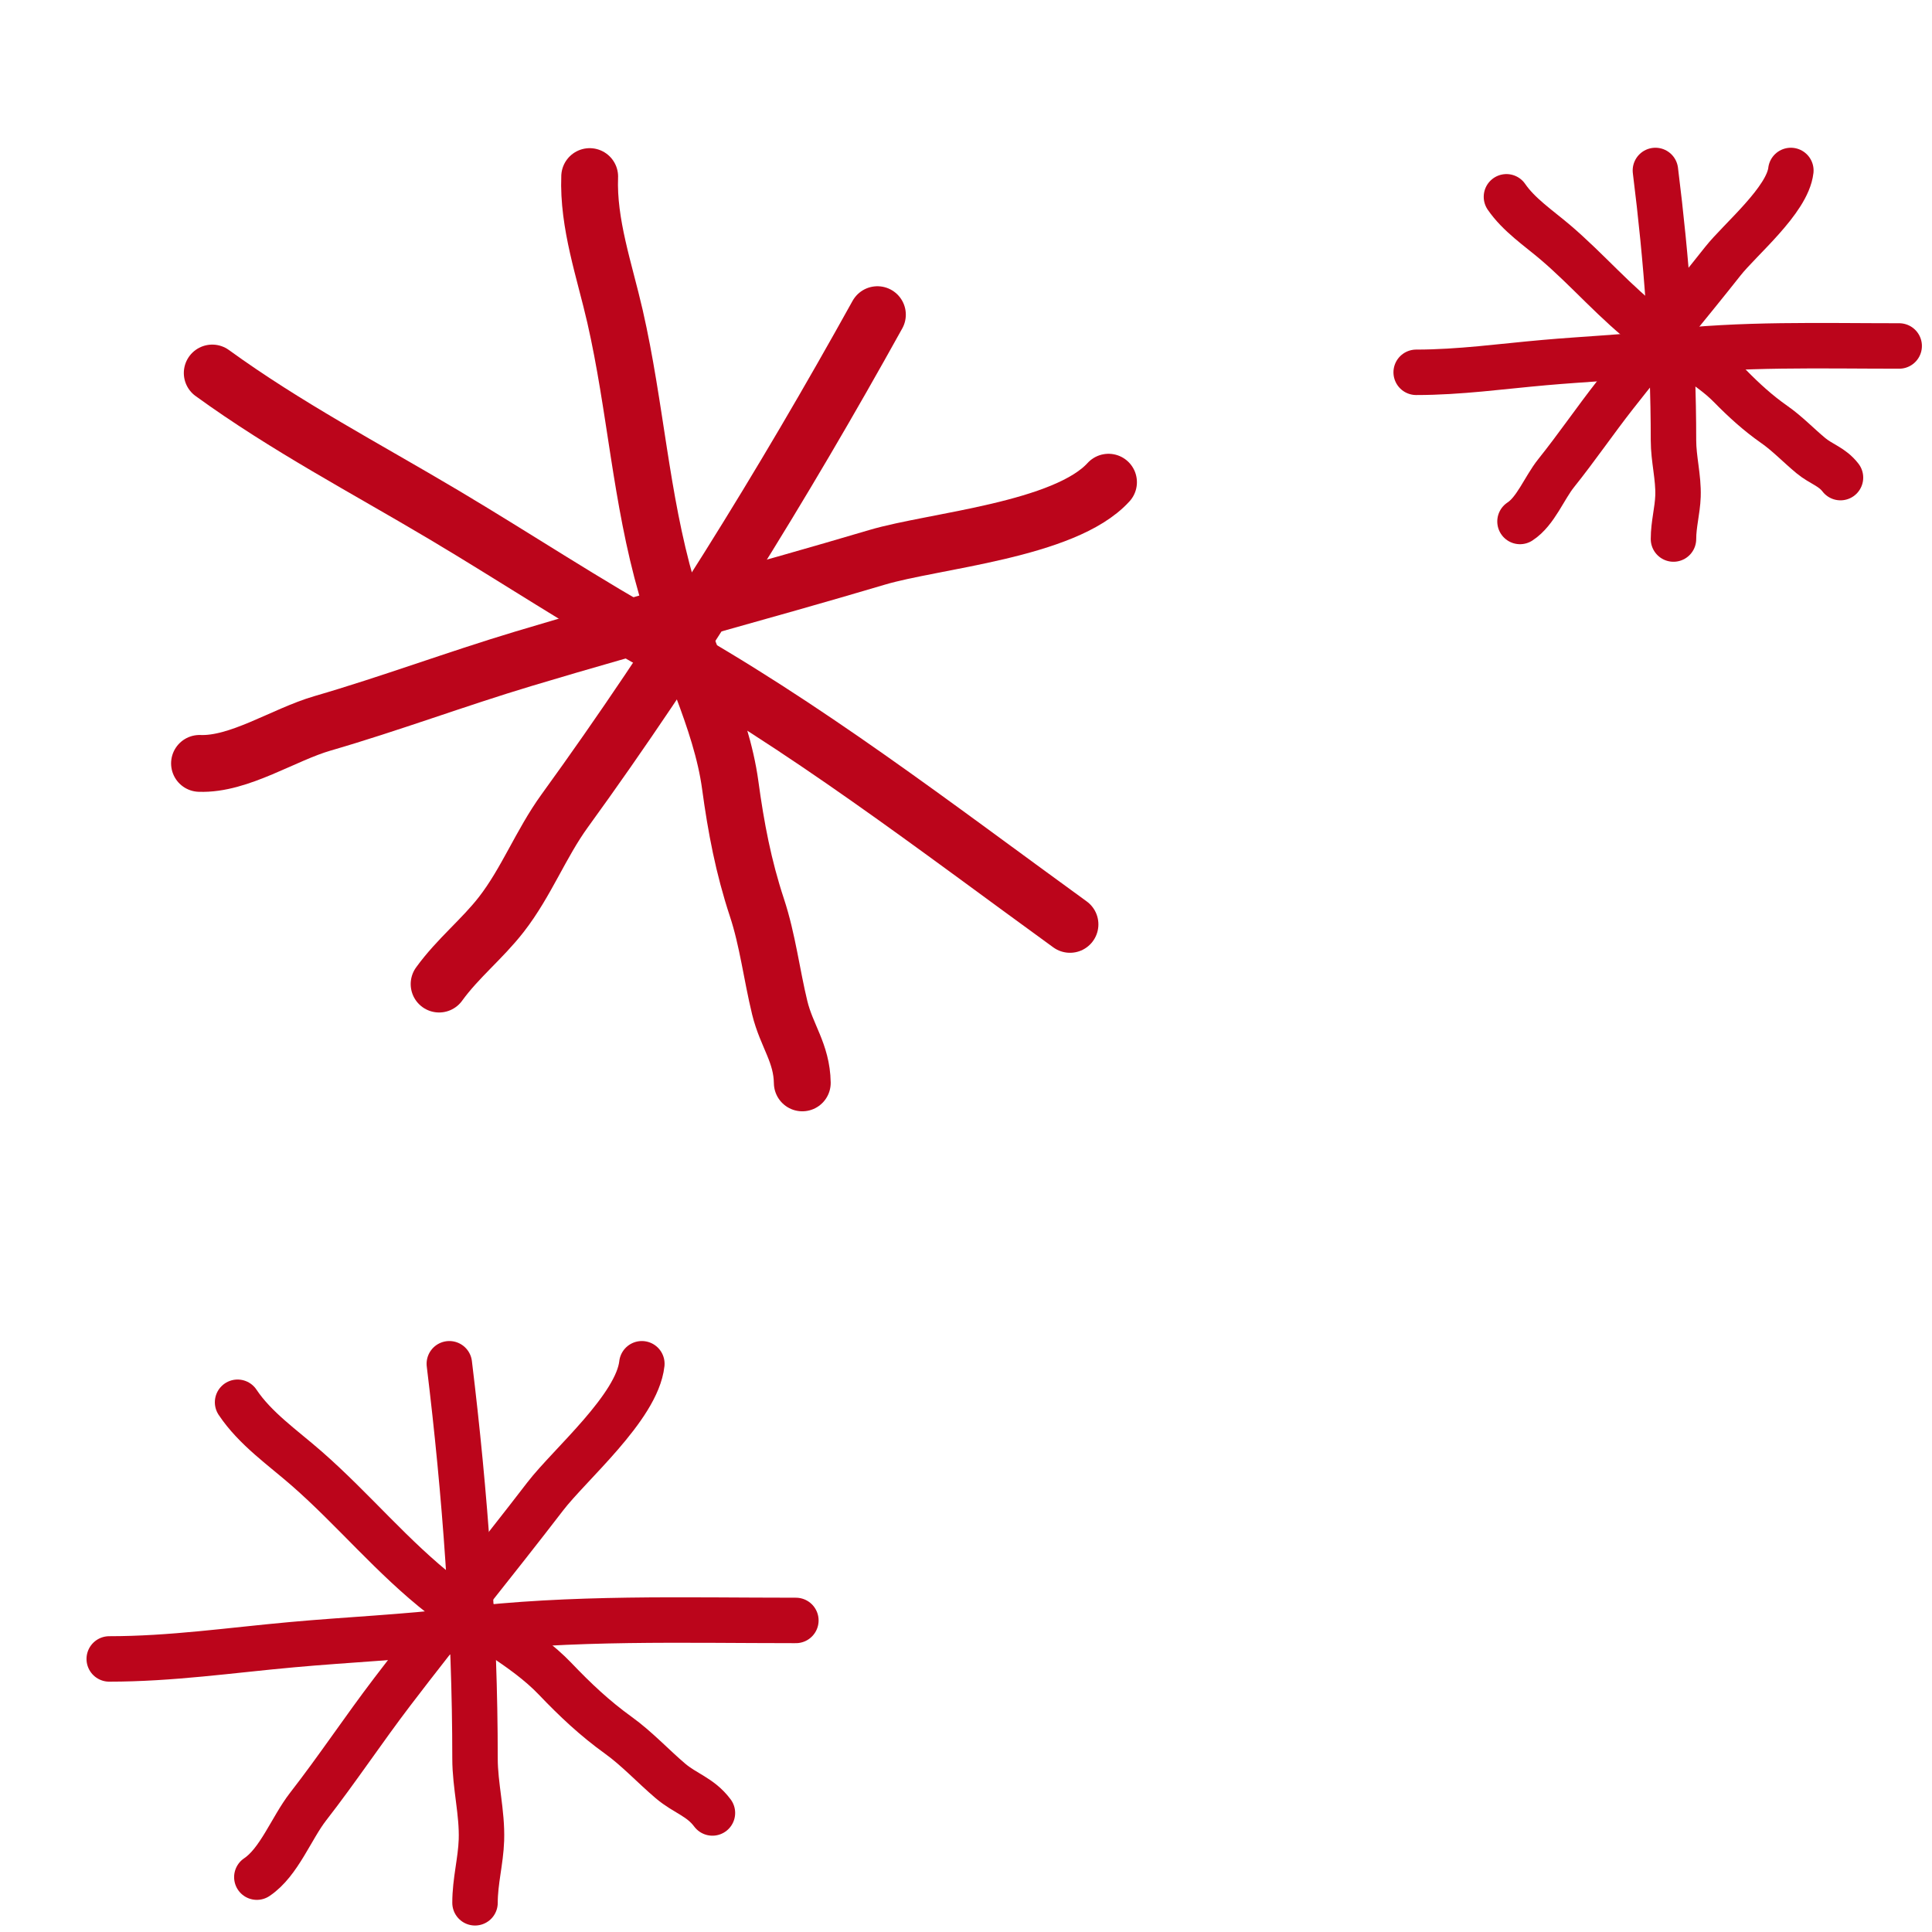
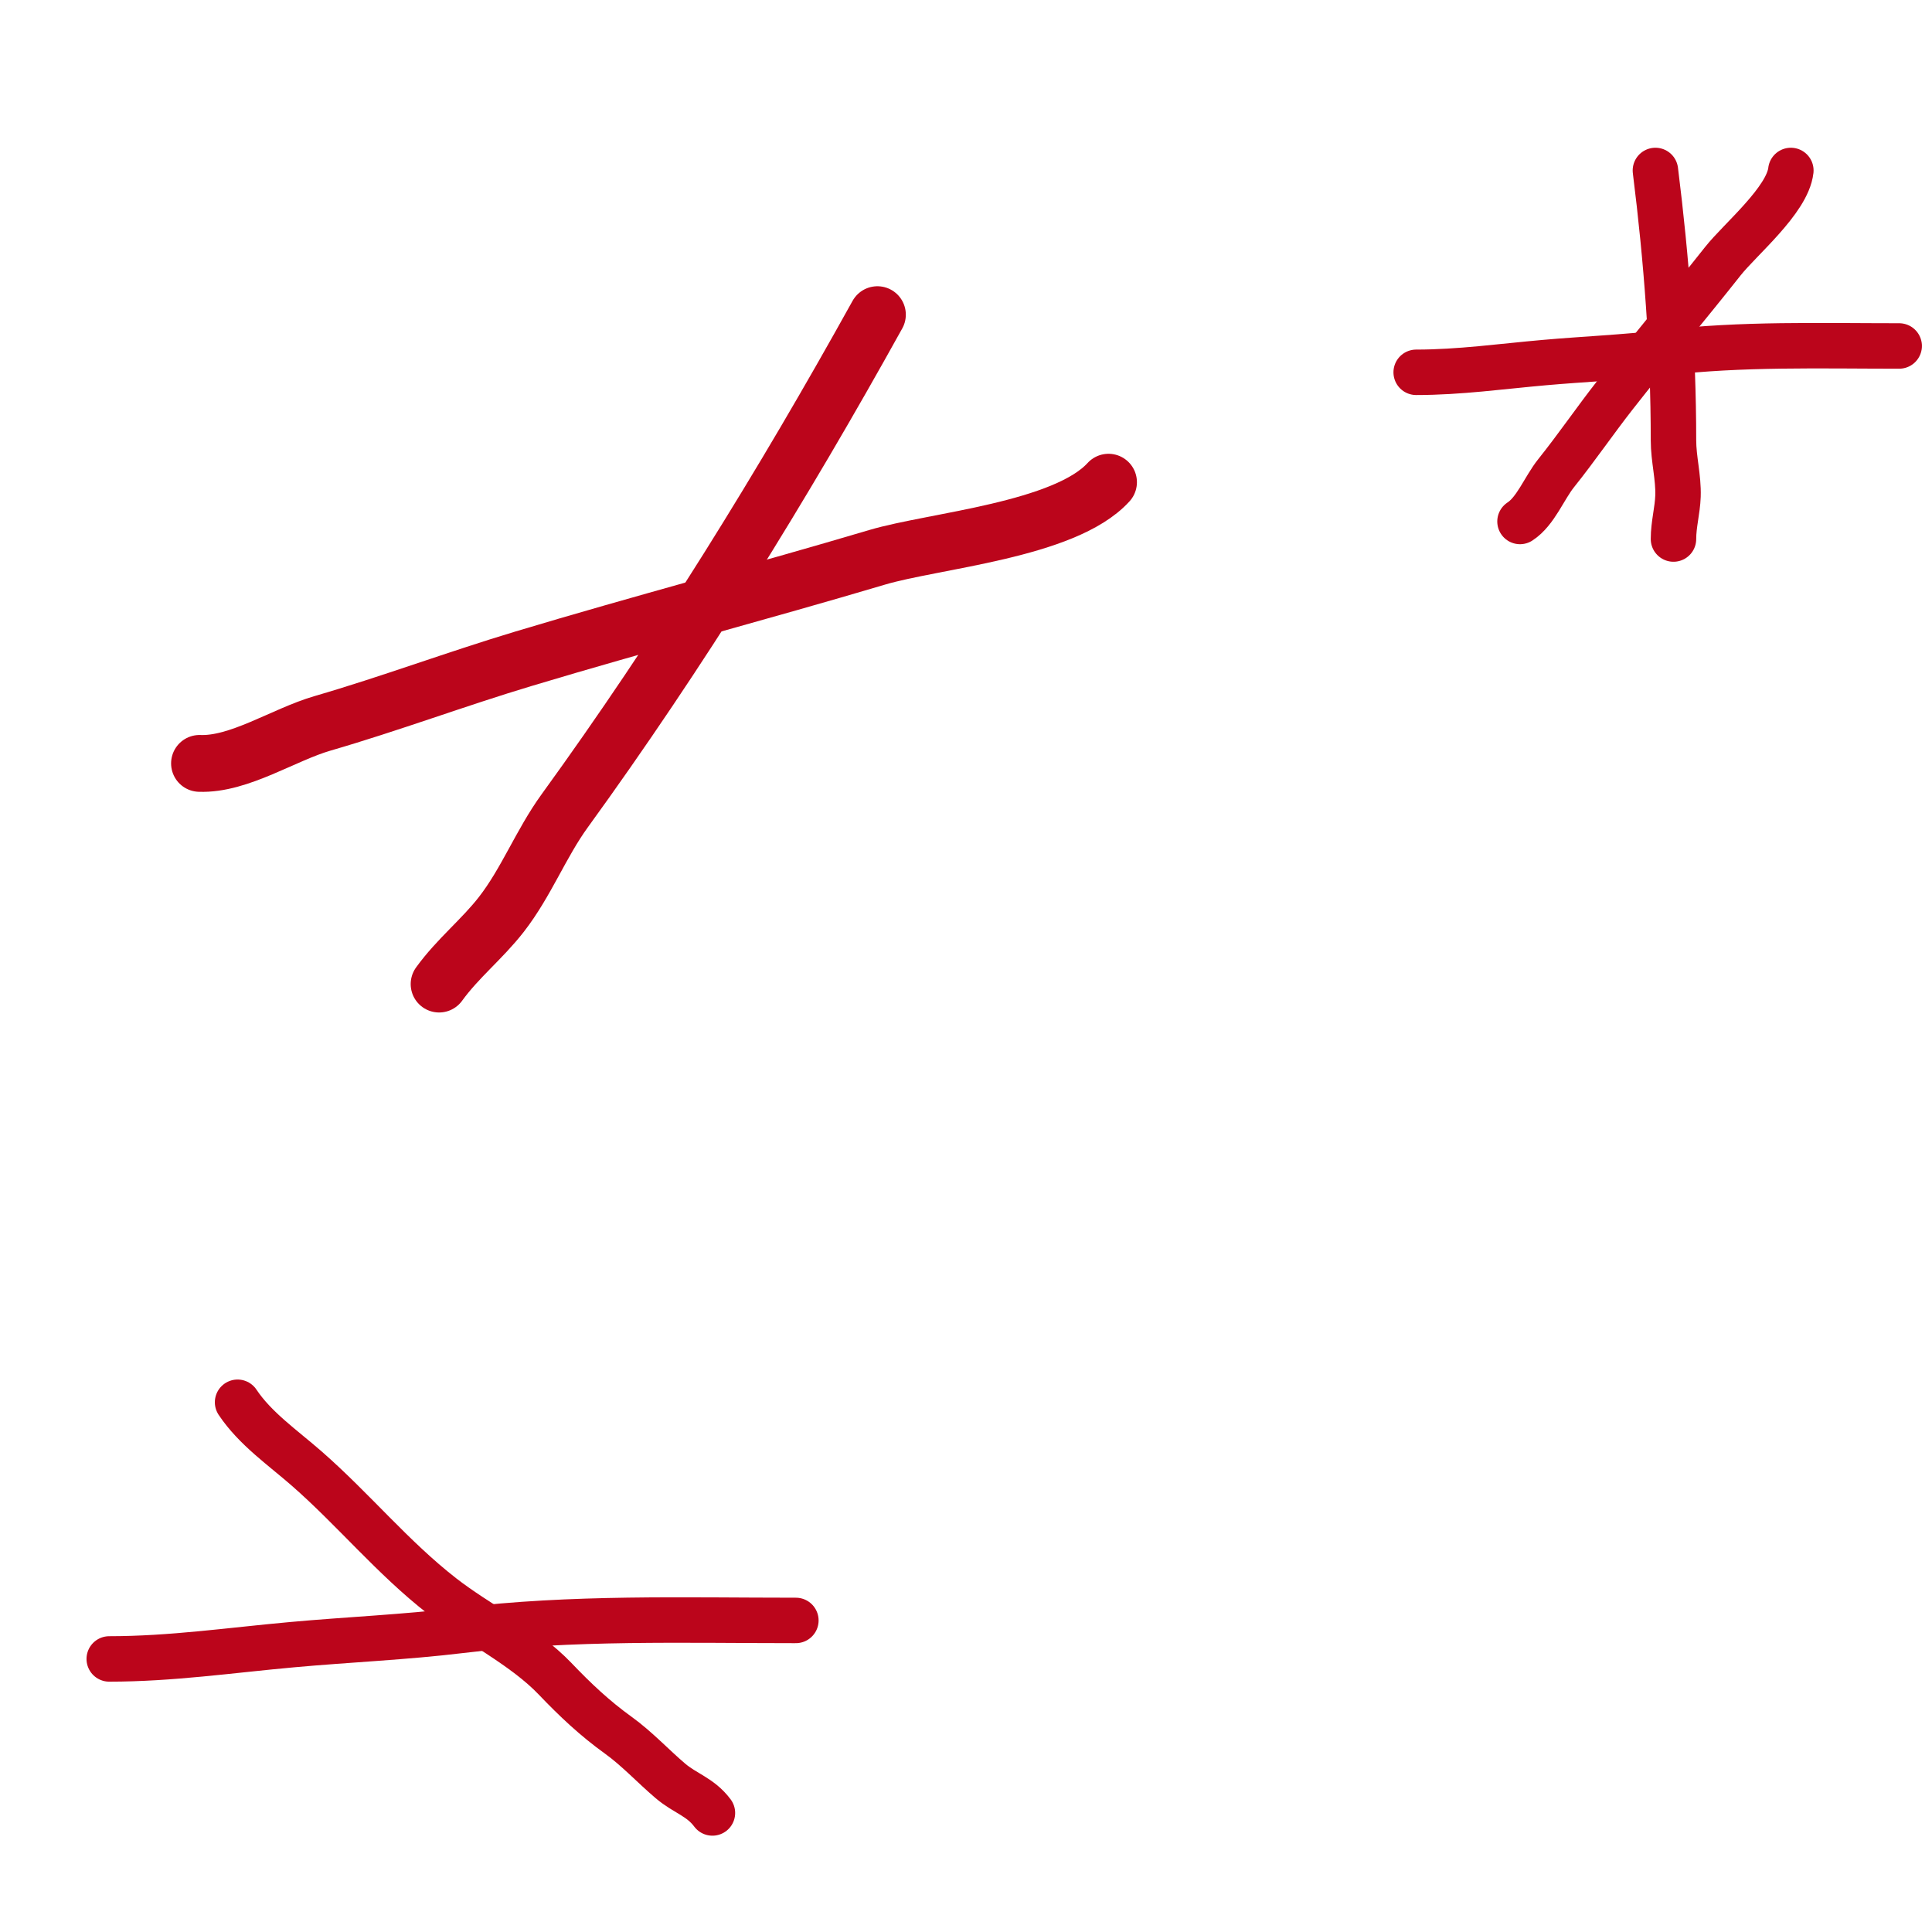
<svg xmlns="http://www.w3.org/2000/svg" width="68" height="68" viewBox="0 0 68 68" fill="none">
  <path d="M30.882 11.075C27.553 17.079 23.902 22.984 19.877 28.536C19.035 29.698 18.527 31.05 17.648 32.182C16.967 33.058 16.117 33.722 15.455 34.636" stroke="#BB051B" stroke-width="2" stroke-linecap="round" />
-   <path d="M7.47 13.129C10.079 15.021 12.847 16.469 15.619 18.118C18.146 19.621 20.631 21.268 23.195 22.691C28.317 25.534 32.918 29.097 37.66 32.535" stroke="#BB051B" stroke-width="2" stroke-linecap="round" />
  <path d="M39.016 16.972C37.478 18.663 32.87 19.022 30.871 19.616C26.732 20.846 22.551 21.945 18.425 23.186C16.055 23.898 13.73 24.769 11.354 25.459C9.983 25.856 8.416 26.923 7.022 26.869" stroke="#BB051B" stroke-width="2" stroke-linecap="round" />
-   <path d="M20.755 6.215C20.69 7.871 21.281 9.538 21.646 11.135C22.373 14.316 22.546 17.518 23.46 20.677C24.11 22.923 25.386 25.303 25.702 27.634C25.905 29.129 26.167 30.509 26.642 31.947C27.017 33.08 27.163 34.316 27.444 35.469C27.687 36.467 28.221 37.059 28.238 38.114" stroke="#BB051B" stroke-width="2" stroke-linecap="round" />
-   <path d="M15.815 48C16.374 52.596 16.719 57.265 16.719 61.89C16.719 62.858 16.977 63.797 16.945 64.764C16.919 65.511 16.719 66.21 16.719 66.972" stroke="#BB051B" stroke-width="1.6" stroke-linecap="round" />
  <path d="M3.845 58.389C6.019 58.389 8.103 58.084 10.269 57.888C12.245 57.708 14.253 57.624 16.217 57.386C20.139 56.91 24.061 57.034 28.012 57.034" stroke="#BB051B" stroke-width="1.6" stroke-linecap="round" />
-   <path d="M22.591 48C22.421 49.532 20.047 51.552 19.191 52.668C17.417 54.978 15.569 57.233 13.808 59.544C12.796 60.871 11.871 62.267 10.846 63.584C10.255 64.344 9.822 65.547 9.04 66.069" stroke="#BB051B" stroke-width="1.6" stroke-linecap="round" />
  <path d="M8.362 49.355C8.982 50.285 9.965 50.961 10.796 51.689C12.452 53.138 13.814 54.818 15.564 56.181C16.808 57.15 18.446 57.944 19.542 59.092C20.244 59.828 20.934 60.478 21.763 61.075C22.416 61.545 22.985 62.162 23.595 62.681C24.122 63.129 24.649 63.241 25.075 63.81" stroke="#BB051B" stroke-width="1.6" stroke-linecap="round" />
  <path d="M58.265 6C58.659 9.143 58.901 12.335 58.901 15.497C58.901 16.159 59.082 16.801 59.06 17.462C59.042 17.973 58.901 18.451 58.901 18.972" stroke="#BB051B" stroke-width="1.6" stroke-linecap="round" />
  <path d="M49.845 13.104C51.374 13.104 52.84 12.895 54.364 12.761C55.754 12.638 57.166 12.58 58.548 12.417C61.307 12.092 64.066 12.177 66.845 12.177" stroke="#BB051B" stroke-width="1.6" stroke-linecap="round" />
  <path d="M63.032 6C62.912 7.048 61.242 8.429 60.64 9.192C59.392 10.771 58.092 12.313 56.853 13.893C56.141 14.801 55.491 15.755 54.77 16.655C54.354 17.175 54.05 17.997 53.499 18.354" stroke="#BB051B" stroke-width="1.6" stroke-linecap="round" />
-   <path d="M53.022 6.927C53.459 7.563 54.15 8.025 54.735 8.522C55.9 9.513 56.858 10.662 58.089 11.594C58.964 12.256 60.116 12.799 60.887 13.584C61.381 14.087 61.866 14.531 62.449 14.94C62.909 15.261 63.309 15.683 63.738 16.038C64.109 16.344 64.479 16.421 64.779 16.81" stroke="#BB051B" stroke-width="1.6" stroke-linecap="round" />
</svg>